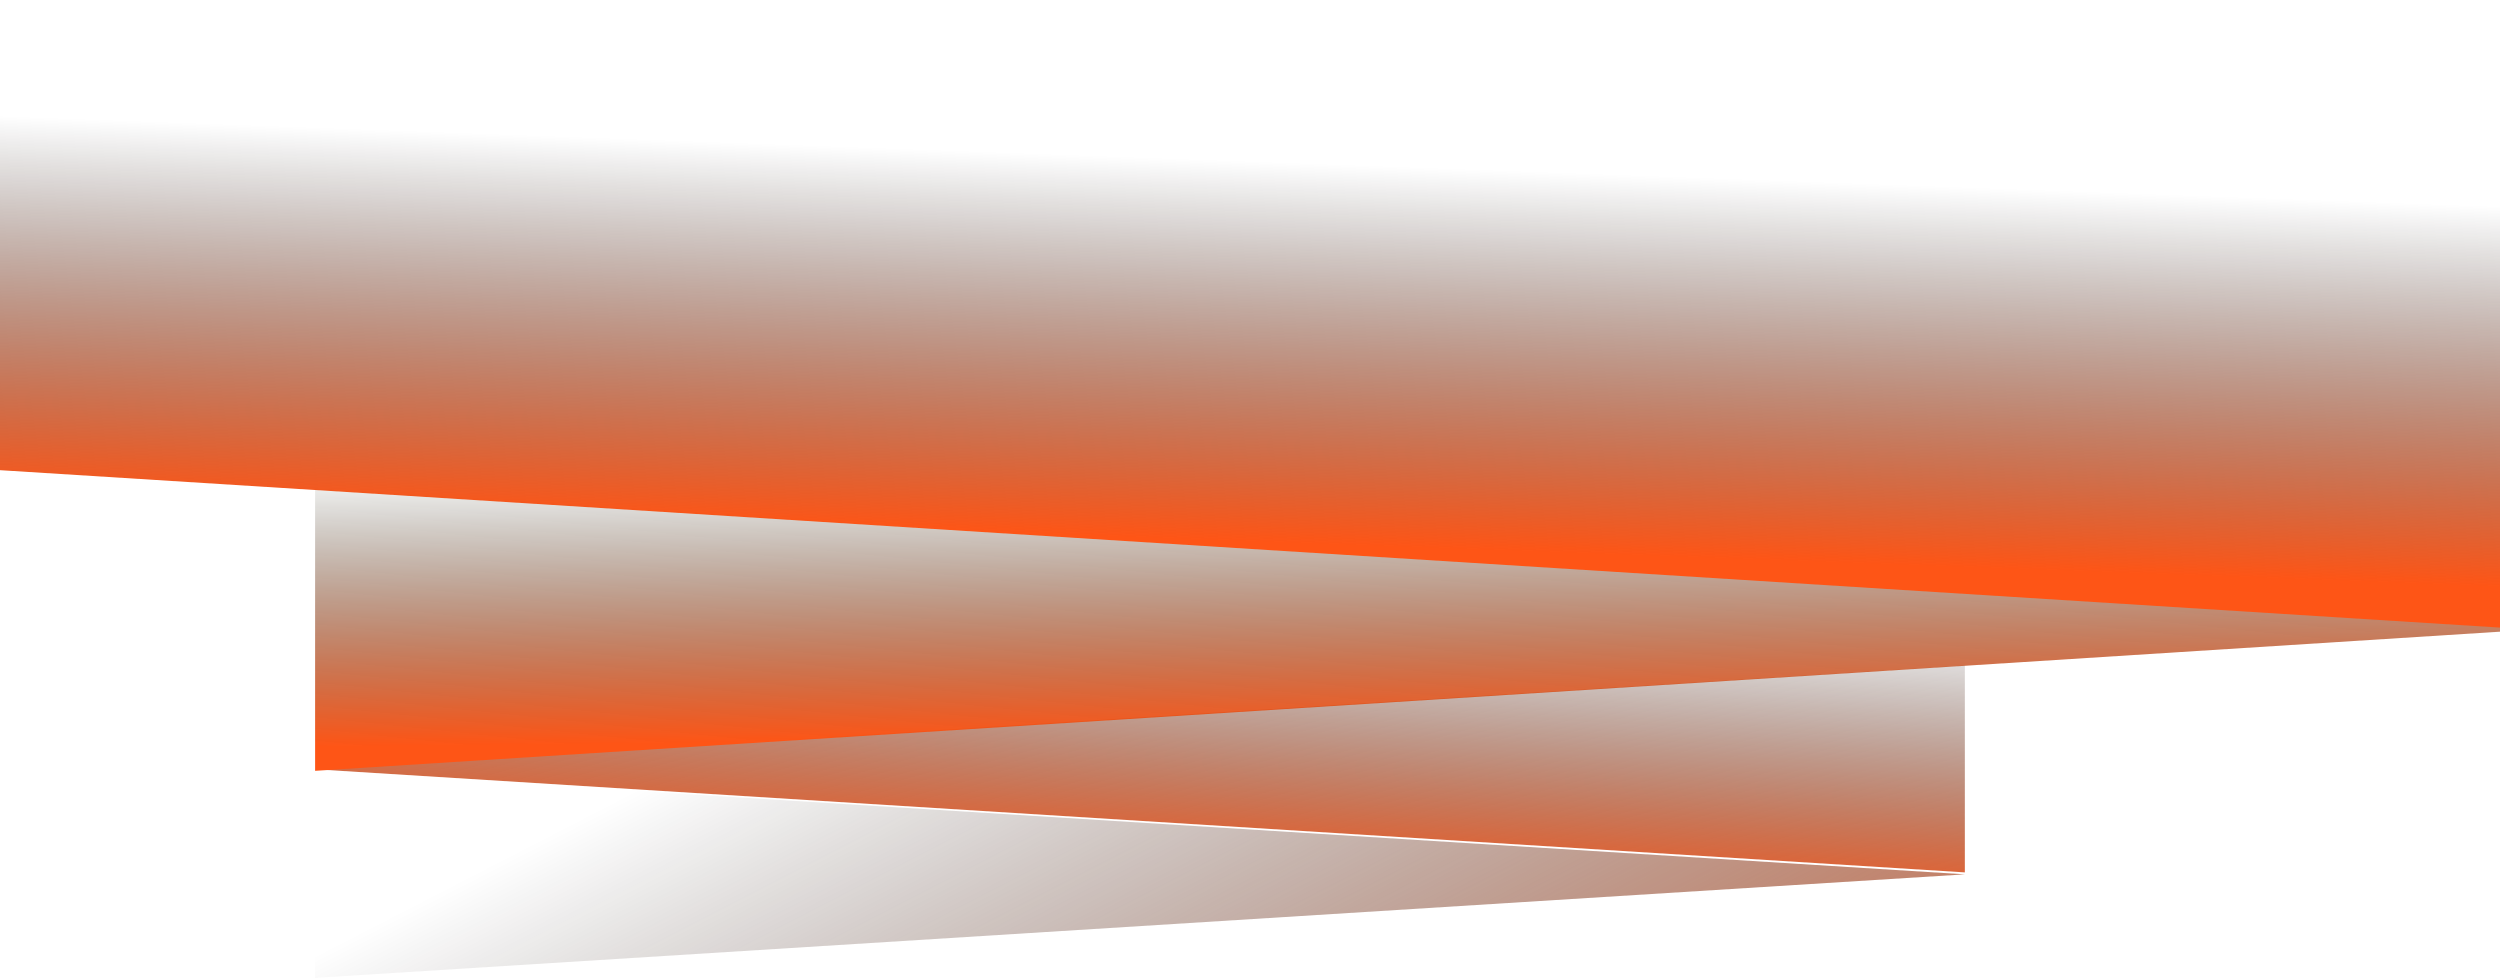
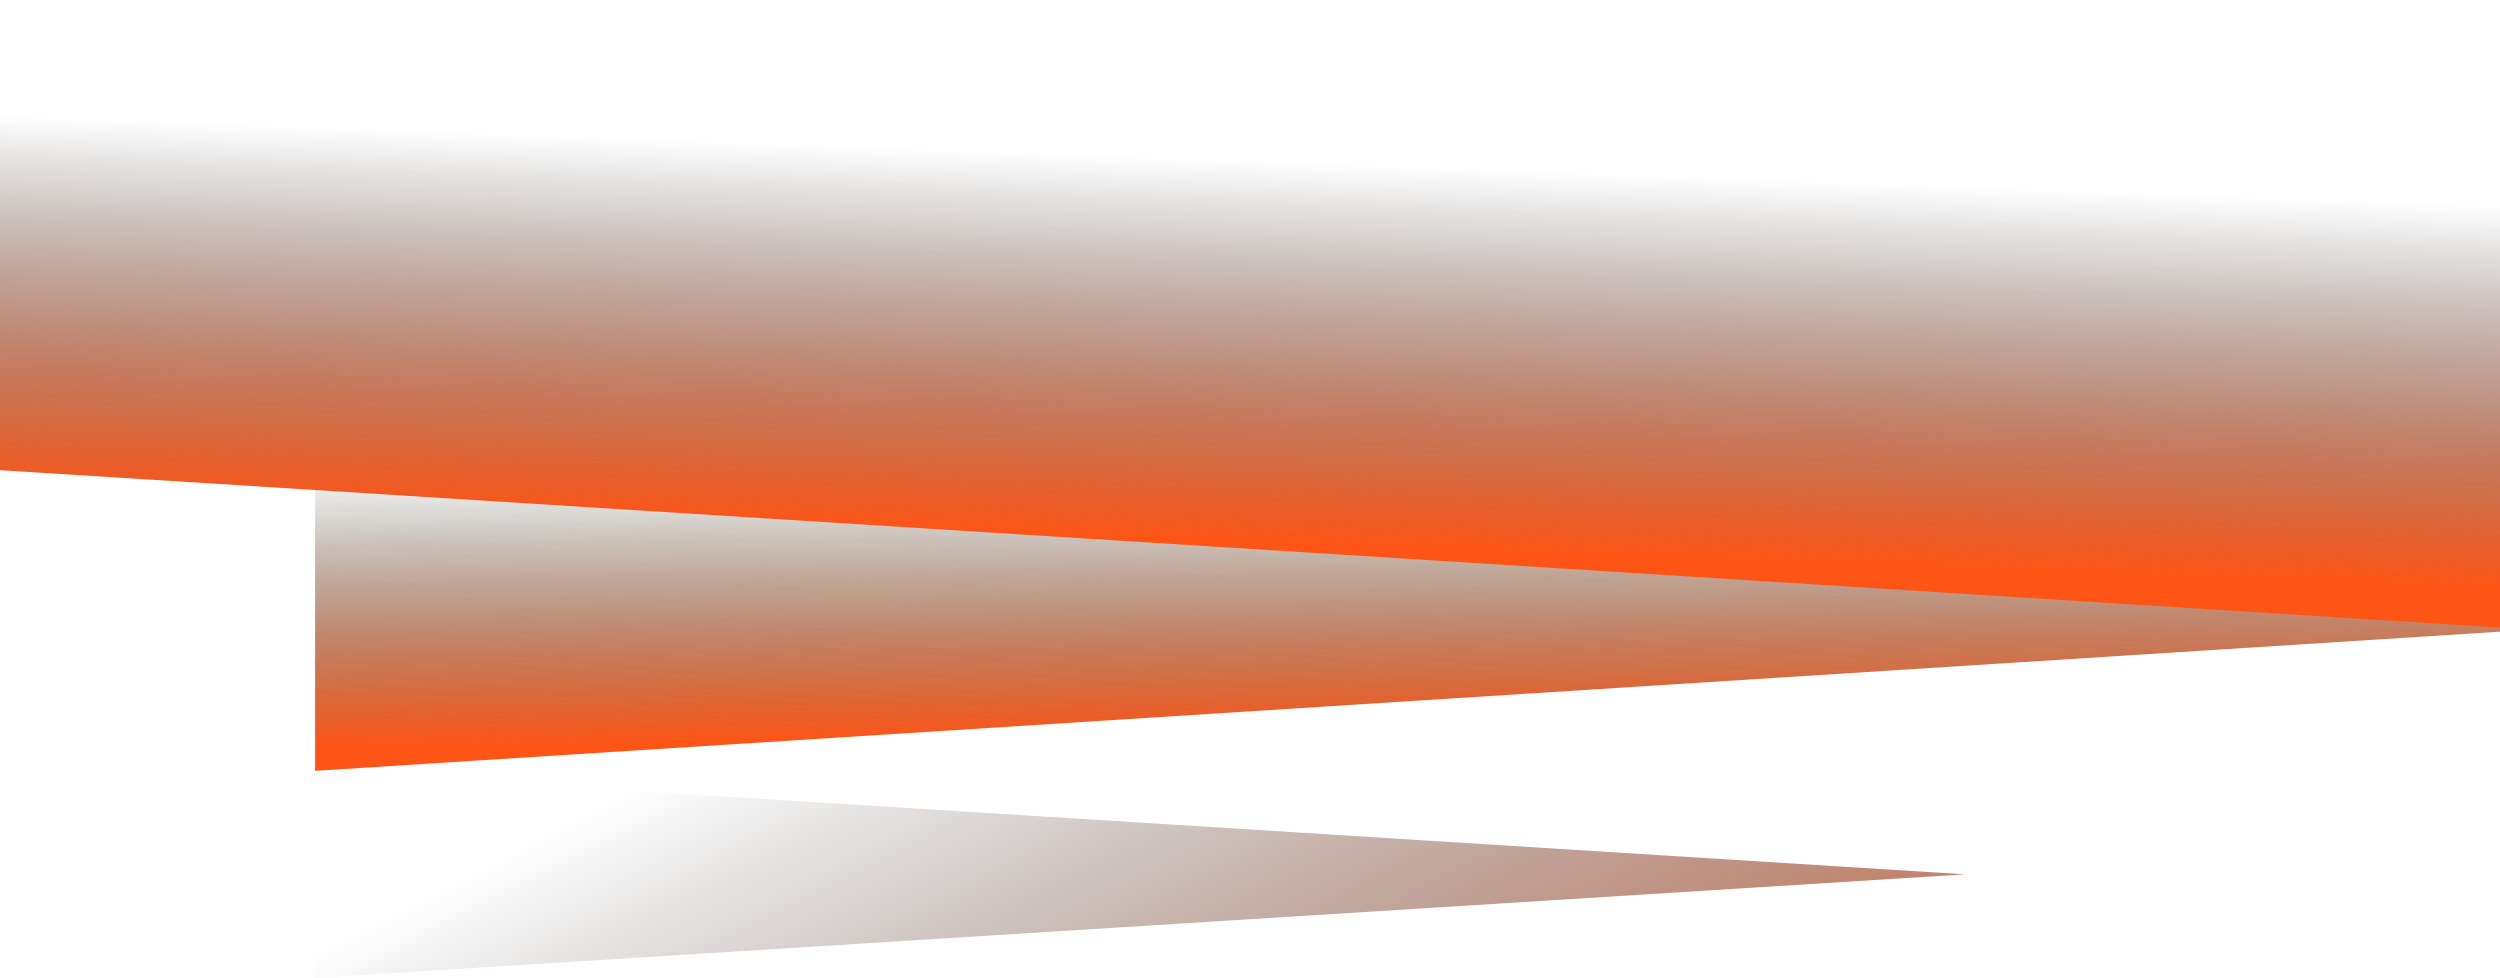
<svg xmlns="http://www.w3.org/2000/svg" width="1920" height="751" viewBox="0 0 1920 751" fill="none">
  <path d="M1509 671.492L242 592V751L1509 671.492Z" fill="url(#paint0_linear_1448_1527)" />
-   <path d="M242 590.796L1509 511V670L242 590.796Z" fill="url(#paint1_linear_1448_1527)" />
  <path d="M1920 481.015L242 375V592L1920 485.132V481.015Z" fill="url(#paint2_linear_1448_1527)" />
  <path d="M0 0H1920V482L0 361.097V0Z" fill="url(#paint3_linear_1448_1527)" />
  <defs>
    <linearGradient id="paint0_linear_1448_1527" x1="241.999" y1="733.391" x2="628.629" y2="1483.44" gradientUnits="userSpaceOnUse">
      <stop stop-opacity="0" />
      <stop offset="1" stop-color="#FE5516" />
    </linearGradient>
    <linearGradient id="paint1_linear_1448_1527" x1="875.488" y1="443.568" x2="863.343" y2="675.422" gradientUnits="userSpaceOnUse">
      <stop stop-opacity="0" />
      <stop offset="1" stop-color="#FE5516" />
    </linearGradient>
    <linearGradient id="paint2_linear_1448_1527" x1="1226.69" y1="349.256" x2="1228.82" y2="563.512" gradientUnits="userSpaceOnUse">
      <stop stop-color="#000E00" stop-opacity="0" />
      <stop offset="1" stop-color="#FE5516" />
    </linearGradient>
    <linearGradient id="paint3_linear_1448_1527" x1="929.843" y1="122.515" x2="919.271" y2="414.313" gradientUnits="userSpaceOnUse">
      <stop stop-opacity="0" />
      <stop offset="1" stop-color="#FE5516" />
    </linearGradient>
  </defs>
</svg>